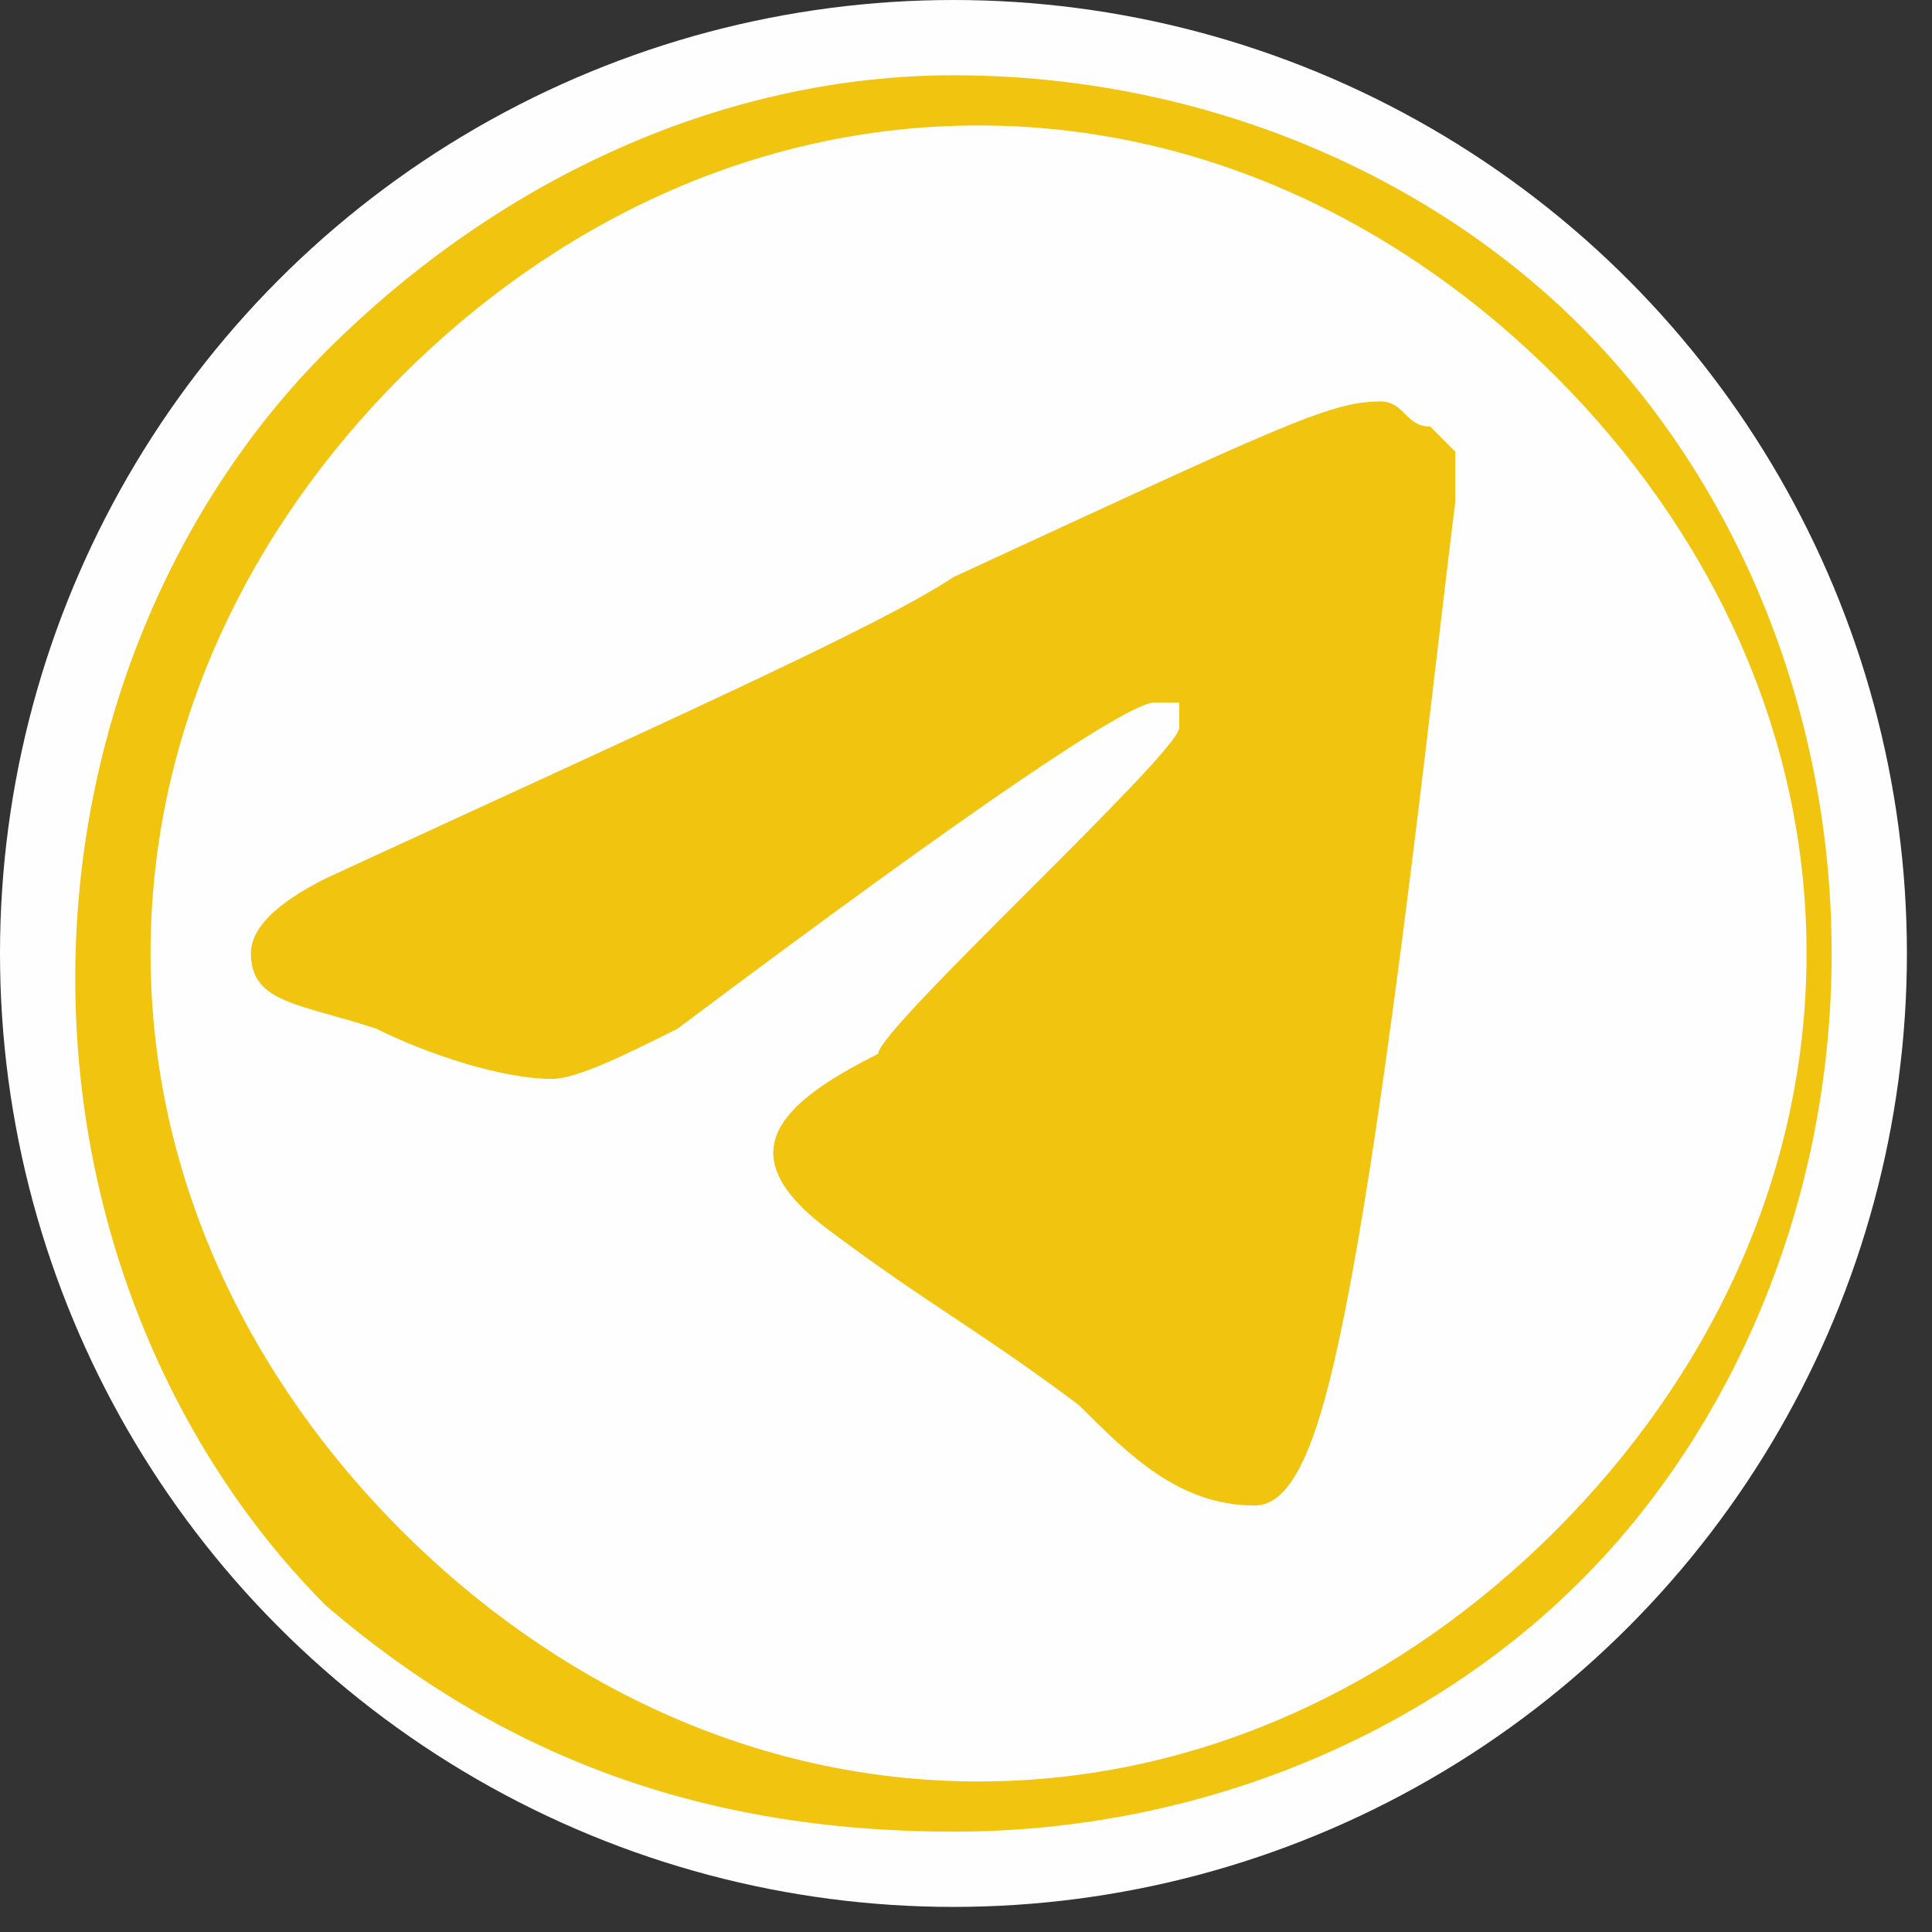
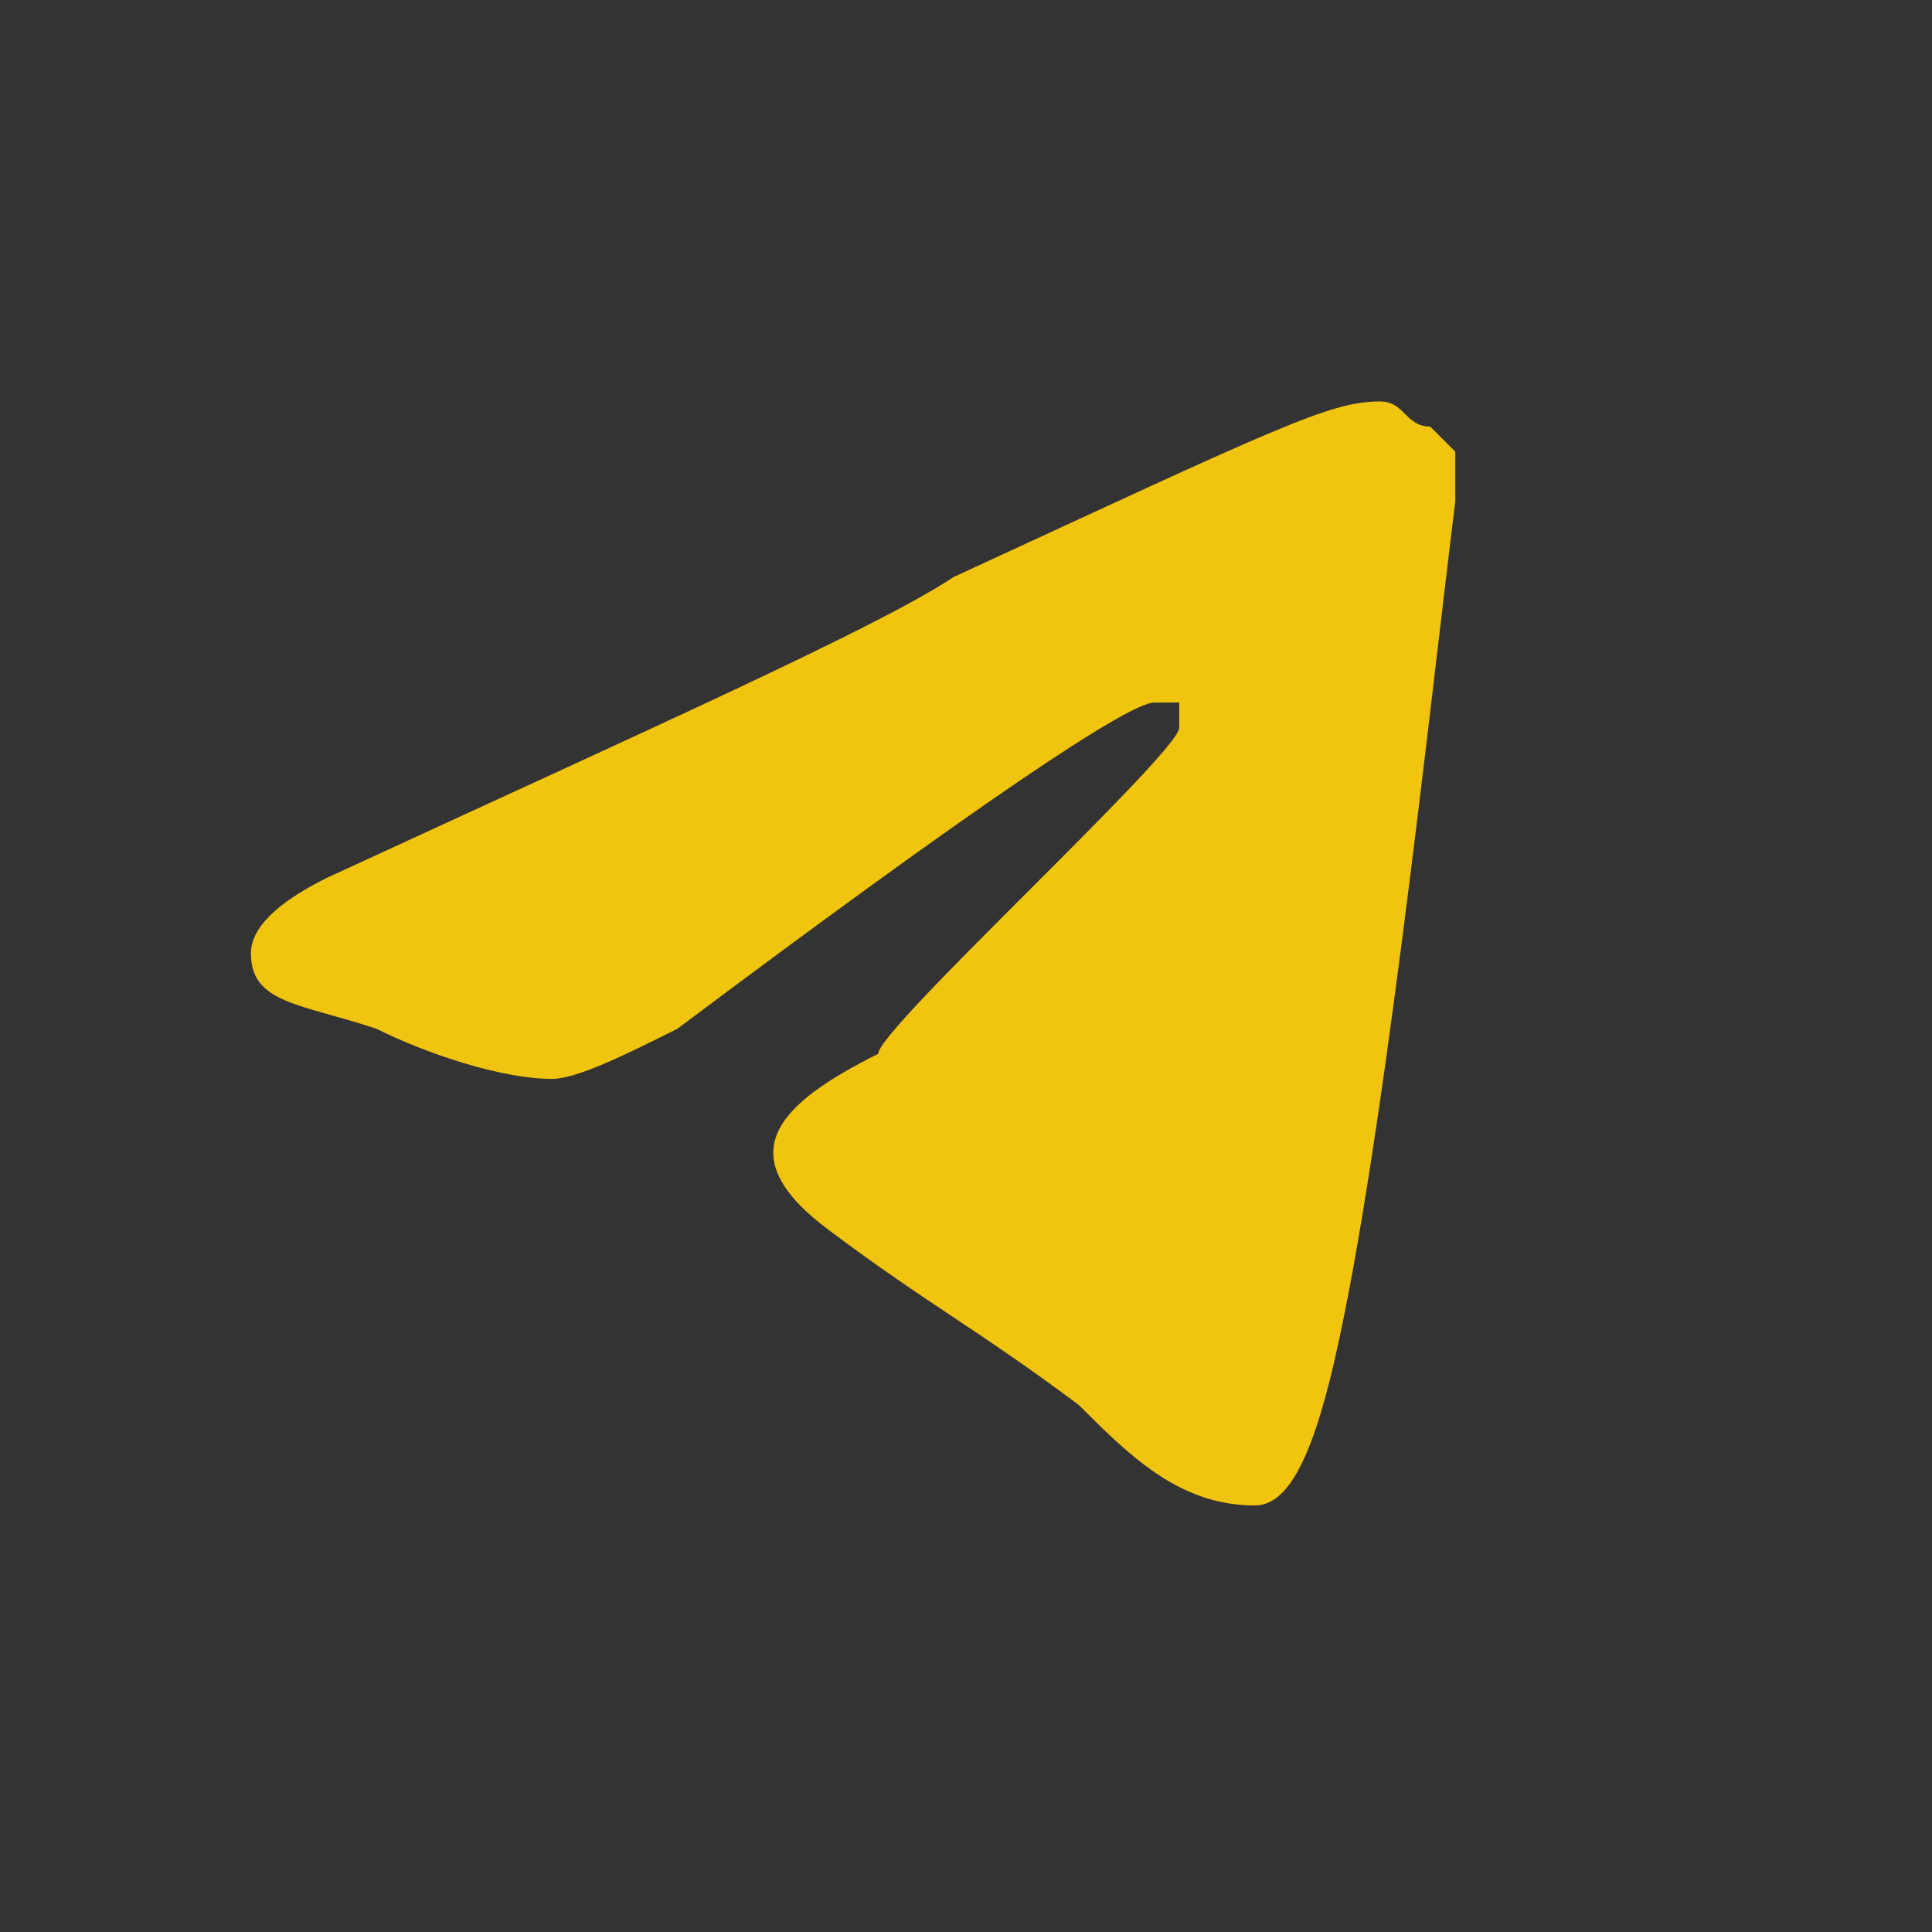
<svg xmlns="http://www.w3.org/2000/svg" version="1.1" id="Слой_1" x="0px" y="0px" viewBox="0 0 7.7 7.7" style="enable-background:new 0 0 7.7 7.7;" xml:space="preserve">
  <rect x="0" y="0" width="7.7" height="7.7" fill="#333333" stroke="none" />
  <style type="text/css">
	.st0{fill-rule:evenodd;clip-rule:evenodd;fill:#FEFEFE;}
	.st1{fill:#F1C40F;}
</style>
  <g id="Слой_x0020_1">
    <g id="_189982352">
-       <circle id="_190283856" class="st0" cx="3.8" cy="3.8" r="3.8" />
-       <path id="_190286880" class="st1" d="M6.2,1.5c-0.6-0.6-1.4-1-2.3-1s-1.7,0.4-2.3,1c-0.6,0.6-1,1.4-1,2.3s0.4,1.7,1,2.3    c0.6,0.6,1.4,1,2.3,1s1.7-0.4,2.3-1c0.6-0.6,1-1.4,1-2.3S6.8,2.1,6.2,1.5L6.2,1.5z M3.8,0.3c1,0,1.9,0.4,2.5,1    c0.6,0.6,1,1.5,1,2.5c0,1-0.4,1.9-1,2.5c-0.6,0.6-1.5,1-2.5,1S2,7,1.3,6.4c-0.6-0.6-1-1.5-1-2.5c0-1,0.4-1.9,1-2.5    C2,0.7,2.9,0.3,3.8,0.3C3.8,0.3,3.8,0.3,3.8,0.3z" />
-     </g>
+       </g>
  </g>
  <path class="st1" d="M5.7,1.7c-0.1,0-0.1-0.1-0.2-0.1c-0.2,0-0.4,0.1-1.7,0.7C3.5,2.5,2.6,2.9,1.3,3.5C1.1,3.6,1,3.7,1,3.8  C1,4,1.2,4,1.5,4.1C1.7,4.2,2,4.3,2.2,4.3c0.1,0,0.3-0.1,0.5-0.2c1.2-0.9,1.8-1.3,1.9-1.3c0,0,0.1,0,0.1,0c0,0,0,0.1,0,0.1  c0,0.1-1.2,1.2-1.2,1.3C3.1,4.4,2.9,4.6,3.3,4.9c0.4,0.3,0.6,0.4,1,0.7C4.5,5.8,4.7,6,5,6c0.1,0,0.2-0.1,0.3-0.5  C5.5,4.7,5.7,2.8,5.8,2c0-0.1,0-0.1,0-0.2C5.8,1.8,5.8,1.8,5.7,1.7z" />
</svg>